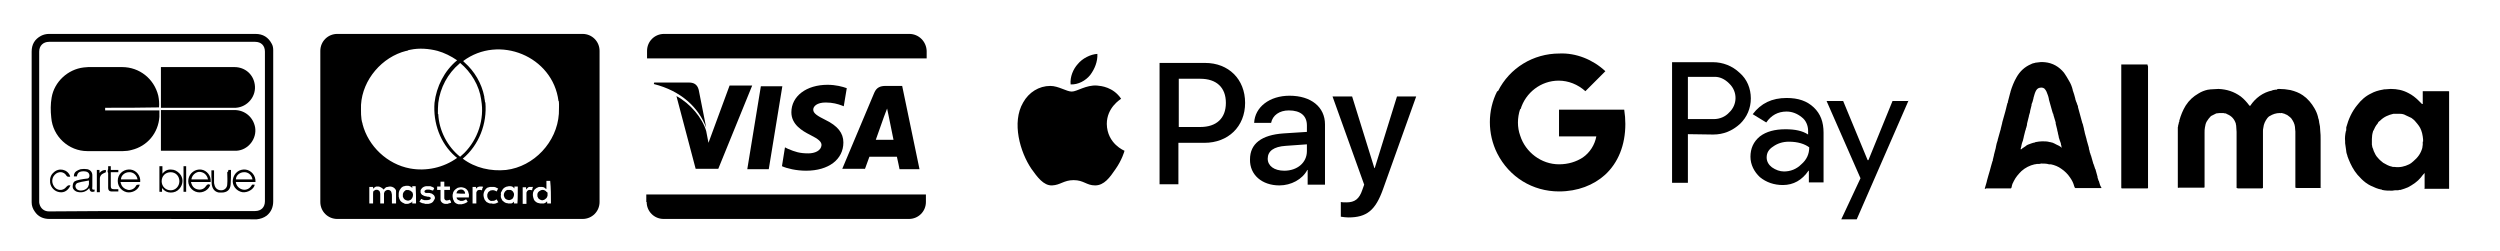
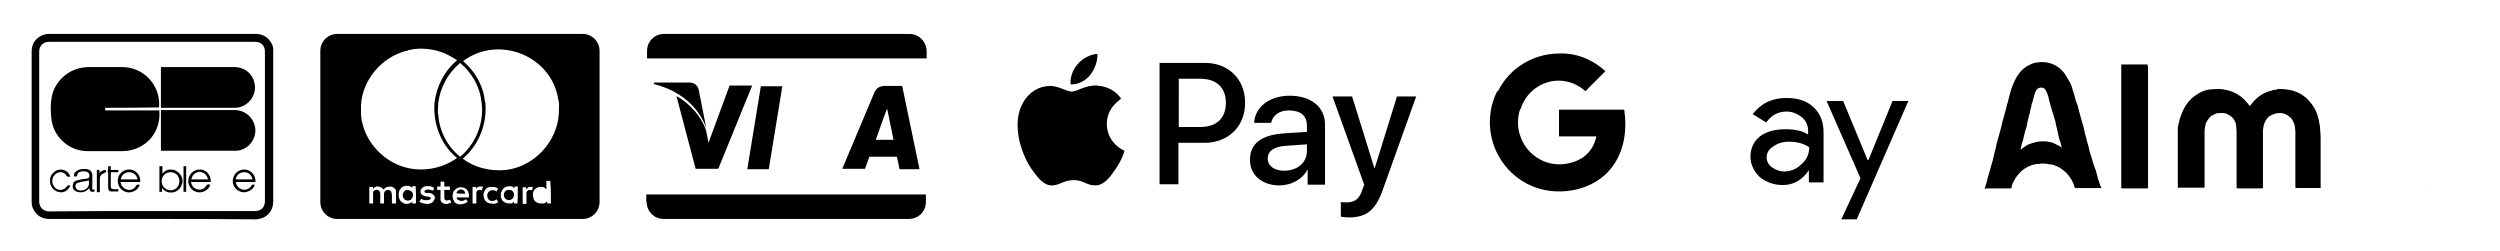
<svg xmlns="http://www.w3.org/2000/svg" version="1.1" id="Calque_1" x="0px" y="0px" viewBox="0 0 663.4 66.5" style="enable-background:new 0 0 663.4 66.5;" xml:space="preserve">
  <style type="text/css">
	.st0{enable-background:new    ;}
</style>
  <g>
    <path d="M40.4,58.1c-9.1,0-18.2,0-27.3,0c-1.6,0-3-0.6-3.9-2c-0.5-0.7-0.8-1.5-0.8-2.4c0-0.1,0-0.2,0-0.3c0-13.2,0-26.5,0-39.7   c0-1.9,0.8-3.3,2.5-4.2C11.5,9.2,12.2,9,13,9c0.6,0,1.2,0,1.8,0c17.7,0,35.3,0,53,0c2,0,3.4,0.9,4.3,2.6c0.3,0.5,0.4,1.1,0.4,1.7   c0,0.1,0,0.3,0,0.4c0,13.2,0,26.4,0,39.7c0,1.5-0.5,2.8-1.7,3.8c-0.8,0.6-1.7,0.9-2.7,1c-0.2,0-0.3,0-0.5,0   C58.5,58.1,49.5,58.1,40.4,58.1z M40.4,56c9.1,0,18.2,0,27.3,0c1.6,0,2.6-1,2.6-2.6c0-13.2,0-26.5,0-39.7c0-1.6-1-2.6-2.6-2.6   c-18.2,0-36.4,0-54.7,0c-1.5,0-2.6,1-2.6,2.6c0,13.3,0,26.5,0,39.8c0,0.2,0,0.5,0.1,0.7c0.3,1.1,1.2,1.9,2.5,1.9   C22.2,56,31.3,56,40.4,56z" />
    <path d="M27.9,28.6c0,0.2,0,0.4,0,0.7c4.8,0,9.6,0,14.4,0c0,0.6,0,1.2,0,1.7c-0.3,4.3-3.2,7.8-7.4,8.8c-0.7,0.2-1.5,0.3-2.3,0.3   c-3.1,0-6.3,0-9.4,0c-5,0-9.2-3.9-9.6-8.9c-0.2-1.8-0.2-3.6,0.1-5.3c0.7-4.2,4.3-7.5,8.5-8c0.4,0,0.8-0.1,1.2-0.1c3,0,6,0,9,0   c4.6,0,8.5,3.1,9.6,7.6c0.2,1,0.3,2,0.2,3.1C37.5,28.6,32.7,28.6,27.9,28.6z" />
    <path d="M42.7,40c0-3.6,0-7.2,0-10.8c0.1,0,0.2,0,0.3,0c6.4,0,12.8,0,19.2,0c2.8,0,5,1.9,5.5,4.6c0.5,3-1.8,6-4.9,6.2   c-0.3,0-0.6,0-0.9,0c-6.2,0-12.5,0-18.7,0C43,40,42.8,40,42.7,40z" />
    <path d="M42.7,28.6c0-3.6,0-7.2,0-10.8c0.1,0,0.2,0,0.3,0c6.4,0,12.8,0,19.2,0c2.8,0,5,1.9,5.4,4.6c0.5,3.1-1.9,6-5,6.2   c-0.3,0-0.5,0-0.8,0c-6.3,0-12.5,0-18.8,0C43,28.6,42.8,28.6,42.7,28.6z" />
    <path d="M43,49.9c0,0.4,0,0.7,0,1c-0.2,0-0.5,0-0.7,0c0-2.2,0-4.5,0-6.8c0.2,0,0.5,0,0.8,0c0,0.6,0,1.3,0,2   c0.6-0.8,1.4-1.2,2.4-1.1c0.8,0,1.5,0.4,2.1,1c1.1,1.1,1.1,2.9,0,4.1c-0.6,0.7-1.4,1-2.3,1C44.4,51.1,43.6,50.7,43,49.9z    M45.3,45.7c-1.4,0-2.4,1-2.4,2.4c0,1.3,1,2.4,2.4,2.4c1.3,0,2.3-1.1,2.3-2.4C47.6,46.7,46.6,45.7,45.3,45.7z" />
    <path d="M37.1,49c-0.4,1.4-2,2.3-3.5,2c-1.6-0.4-2.6-1.9-2.3-3.6c0.3-1.6,1.8-2.6,3.4-2.4c1.5,0.2,2.7,1.7,2.5,3.3   c-1.7,0-3.5,0-5.2,0c0,0.2,0,0.3,0.1,0.4c0.2,0.9,1,1.5,1.9,1.7c0.8,0.1,1.7-0.3,2.1-1.1c0.1-0.2,0.3-0.3,0.5-0.3   C36.8,49,36.9,49,37.1,49z M32.1,47.6c1.5,0,2.9,0,4.4,0c-0.2-1.2-1.2-2-2.3-1.9C33.1,45.7,32.1,46.6,32.1,47.6z" />
    <path d="M55.8,49c-0.3,1.3-1.9,2.3-3.4,2c-1.6-0.3-2.7-1.9-2.4-3.5c0.3-1.6,1.8-2.7,3.4-2.5c1.5,0.2,2.7,1.7,2.5,3.3   c-1.7,0-3.5,0-5.2,0c0,0.2,0,0.3,0.1,0.4c0.3,1,1,1.5,1.9,1.6c0.9,0.1,1.6-0.3,2.1-1.1c0.2-0.2,0.3-0.3,0.6-0.3   C55.5,49,55.6,49,55.8,49z M55.2,47.6c-0.3-1.3-1.2-2-2.4-2c-1,0.1-1.9,1-2,2C52.2,47.6,53.7,47.6,55.2,47.6z" />
    <path d="M67.6,49c-0.2,1.2-1.9,2.2-3.3,2c-1.6-0.3-2.8-1.8-2.5-3.4c0.3-1.7,1.7-2.8,3.4-2.6c1.4,0.2,2.7,1.5,2.6,3.3   c-1.7,0-3.5,0-5.2,0c0,0.1,0,0.2,0,0.2c0.2,0.9,0.9,1.6,1.8,1.8c0.9,0.2,1.8-0.2,2.3-1c0.2-0.3,0.3-0.4,0.6-0.3   C67.3,49,67.4,49,67.6,49z M62.6,47.6c1.5,0,2.9,0,4.4,0c-0.2-1.2-1.2-2-2.3-1.9C63.6,45.7,62.6,46.6,62.6,47.6z" />
    <path d="M25.1,50.3c0,0.2,0,0.4,0,0.5c-0.9,0.3-1.3,0-1.4-0.9c0,0.1-0.1,0.1-0.1,0.1c-0.8,1-2.2,1.3-3.4,0.8   c-0.6-0.3-1-0.8-0.9-1.5c0-0.7,0.3-1.2,1-1.4c0.6-0.2,1.3-0.3,1.9-0.4c0.3,0,0.5-0.1,0.8-0.1c0.3,0,0.6-0.1,0.7-0.5   c0.1-0.4,0-0.8-0.3-1.1c-0.1-0.1-0.2-0.1-0.3-0.2c-0.6-0.2-1.3-0.2-1.9,0c-0.5,0.2-0.7,0.6-0.8,1.2c-0.3,0-0.5,0-0.8,0   c0-0.6,0.2-1.1,0.7-1.4c0.3-0.2,0.7-0.4,1.1-0.5c0.6-0.1,1.2-0.1,1.8,0c0.8,0.2,1.3,0.8,1.3,1.6c0,1,0,1.9,0,2.9   C24.4,50.3,24.5,50.4,25.1,50.3z M23.6,47.9c-0.4,0.1-0.8,0.1-1.1,0.2c-0.6,0.1-1.2,0.2-1.8,0.4c-0.4,0.1-0.6,0.4-0.7,0.8   c0,0.4,0.2,0.8,0.5,1c0.9,0.6,2.5,0.1,2.9-0.8c0.1-0.2,0.1-0.4,0.2-0.6C23.6,48.5,23.6,48.2,23.6,47.9z" />
-     <path d="M60.6,45.1c0.3,0,0.5,0,0.7,0c0,0,0,0,0,0.1c0,1.3,0,2.5-0.1,3.8c-0.1,1.4-1,2.1-2.4,2.1c-0.2,0-0.5,0-0.7,0   c-1.1-0.2-1.7-0.9-1.9-2.1c-0.1-0.7,0-1.4-0.1-2.1c0-0.6,0-1.1,0-1.7c0.3,0,0.5,0,0.7,0c0,0.1,0,0.2,0,0.3c0,0.9,0,1.9,0,2.8   c0,0.2,0,0.5,0.1,0.7c0.2,1,0.9,1.5,1.8,1.5c0.9,0,1.6-0.7,1.6-1.6c0.1-1.1,0-2.1,0-3.2C60.6,45.5,60.6,45.3,60.6,45.1z" />
    <path d="M18.7,49.2c-0.6,1.3-1.6,2-2.9,1.8c-1.3-0.2-2.3-1.2-2.5-2.5c-0.1-1.1,0.1-2,0.9-2.7c1.4-1.4,3.7-0.9,4.4,0.9   c0,0,0,0.1,0,0.2c-0.2,0-0.3,0-0.5,0c-0.2,0-0.3-0.1-0.4-0.2c-0.4-0.7-1.1-1.1-1.9-1c-0.7,0.1-1.2,0.5-1.6,1.1   c-0.5,0.9-0.4,1.8,0.1,2.6c0.7,1.2,2.4,1.4,3.3,0.2C18,49.2,18.1,49.1,18.7,49.2z" />
    <path d="M28.7,44.1c0.2,0,0.5,0,0.7,0c0,0.3,0,0.6,0,1c0.7,0,1.3,0,2,0c0,0.2,0,0.4,0,0.6c-0.6,0-1.3,0-2,0c0,0.1,0,0.2,0,0.2   c0,1.2,0,2.3,0,3.5c0,0.6,0.2,0.8,0.8,0.8c0.4,0,0.8,0,1.2,0c0,0.2,0,0.4,0,0.6c-0.6,0-1.3,0-1.9,0c-0.5,0-0.8-0.4-0.8-0.9   c0-0.3,0-0.6,0-0.9c0-1,0-2,0-3c0-0.1,0-0.2-0.1-0.3c-0.1-0.1,0-0.4,0-0.6c0-0.1,0.1-0.1,0.1-0.2C28.7,44.7,28.7,44.4,28.7,44.1   C28.7,44.2,28.7,44.2,28.7,44.1z" />
    <path d="M25.7,45.1c0.3,0,0.5,0,0.7,0c0,0.2,0,0.5,0,0.8c0.5-0.6,1-0.8,1.7-0.8c0,0.2,0,0.4,0,0.6c-0.4,0.2-0.7,0.3-1,0.5   c-0.4,0.3-0.6,0.7-0.6,1.2c0,1.1,0,2.1,0,3.2c0,0.1,0,0.2,0,0.4c-0.3,0-0.5,0-0.8,0C25.7,49,25.7,47.1,25.7,45.1z" />
    <path d="M48.7,44.1c0.2,0,0.4,0,0.7,0c0,2.2,0,4.5,0,6.8c-0.2,0-0.4,0-0.7,0C48.7,48.7,48.7,46.4,48.7,44.1z" />
  </g>
  <g>
-     <path class="st0" d="M145,50.9c-0.1-0.2-0.3-0.3-0.5-0.4c-0.2-0.1-0.3-0.1-0.5-0.1c-0.2,0-0.3,0-0.5,0.1c-0.2,0.1-0.3,0.2-0.5,0.3   c-0.1,0.1-0.1,0.2-0.2,0.2c-0.1,0.2-0.2,0.4-0.2,0.5c0,0.2,0,0.4,0,0.6c0.1,0.3,0.3,0.7,0.6,0.8c0.1,0.1,0.2,0.1,0.4,0.2   c0.2,0,0.3,0.1,0.5,0c0.2,0,0.3-0.1,0.5-0.2c0.3-0.2,0.5-0.4,0.6-0.7c0-0.1,0.1-0.2,0.1-0.3c0-0.1,0-0.1,0-0.2c0-0.1,0-0.2,0-0.2   c0-0.1,0-0.1,0-0.2c0-0.1,0-0.2-0.1-0.3C145.2,51,145.1,51,145,50.9z" />
    <path class="st0" d="M123.4,51.4c0-0.1,0-0.1,0-0.2c0-0.3-0.2-0.5-0.4-0.7c-0.1-0.1-0.3-0.2-0.5-0.2c-0.1,0-0.2,0-0.3,0   c-0.2,0-0.4,0.1-0.6,0.2c-0.3,0.2-0.4,0.5-0.5,0.8c0,0,0,0,0,0C121.9,51.4,122.6,51.4,123.4,51.4z" />
    <path class="st0" d="M108.9,50.6c-0.2-0.1-0.4-0.1-0.6-0.2c-0.2,0-0.3,0.1-0.5,0c0,0,0,0,0,0c-0.1,0.1-0.3,0.1-0.4,0.3   c-0.2,0.1-0.3,0.3-0.4,0.5c-0.1,0.2-0.1,0.3-0.1,0.5c0,0.1,0,0.3,0,0.4c0,0.1,0,0.2,0.1,0.3c0.1,0.3,0.4,0.6,0.7,0.7   c0.1,0,0.2,0.1,0.3,0.1c0.3,0.1,0.6,0,0.8-0.1c0.3-0.1,0.4-0.3,0.6-0.6c0.1-0.2,0.2-0.5,0.2-0.8c0-0.2-0.1-0.5-0.2-0.7   C109.2,50.9,109.1,50.7,108.9,50.6z" />
    <path class="st0" d="M136,50.7c-0.2-0.2-0.4-0.3-0.7-0.3c-0.1,0-0.2,0-0.3,0c-0.1,0-0.2,0-0.3,0c0,0-0.1,0-0.1,0   c-0.1,0-0.1,0.1-0.2,0.1c-0.2,0.1-0.4,0.3-0.5,0.5c-0.1,0.2-0.2,0.4-0.2,0.6c0,0.1,0,0.2,0,0.2c0,0.1,0,0.3,0.1,0.4   c0.1,0.4,0.4,0.7,0.8,0.8c0.1,0,0.3,0.1,0.4,0.1c0.2,0,0.3,0,0.5-0.1c0.3-0.1,0.6-0.3,0.7-0.6c0.1-0.2,0.2-0.5,0.2-0.7   c0-0.2,0-0.4-0.1-0.5C136.3,51.1,136.2,50.9,136,50.7z" />
    <path class="st0" d="M154.6,9H89.5C87,9,85,11,85,13.5v40.1c0,2.5,2,4.5,4.5,4.5h65.1c2.5,0,4.5-2,4.5-4.5V13.5   C159.1,11,157.1,9,154.6,9z M122.1,16.7c2.9,2.4,5.1,6,5.6,9.8l0,0.1c0.9,5-0.9,10.4-4.5,14c-0.4,0.3-0.7,0.7-1.1,1   c-3.4-2.7-5.6-7-5.8-11.3l-0.1-0.1c0-1,0-1.9,0.1-2.9c0.5-4,2.5-7.8,5.6-10.4C122,16.8,122,16.8,122.1,16.7z M95.8,27.8L95.8,27.8   c0.4-6.7,5.6-12.7,12-14.3l0.2,0c0.1-0.1,0.3-0.1,0.4-0.2c0.2,0,0.3-0.1,0.5-0.1c2.3-0.5,4.9-0.3,7.2,0.3c1.8,0.5,3.6,1.4,5.2,2.5   c-3.4,2.8-5.5,7-6,11.3c-0.4,5.3,1.5,10.7,5.5,14.2c0.2,0.1,0.3,0.3,0.5,0.4c-3.6,2.6-8.2,3.6-12.5,2.8c-6-1.1-11.1-5.9-12.6-11.8   l0-0.1C95.7,31.4,95.8,29.5,95.8,27.8z M104,54c0-0.1,0-0.3,0-0.4c0-0.5,0-1.1,0-1.6c0-0.3,0-0.5-0.1-0.8c0-0.2-0.1-0.3-0.2-0.5   c-0.2-0.2-0.4-0.3-0.7-0.3c-0.2,0-0.3,0-0.5,0.1c-0.2,0.1-0.3,0.2-0.4,0.3c-0.1,0.1-0.1,0.3-0.2,0.5c0,0.2,0,0.4,0,0.6   c0,0.7,0,1.4,0,2.1c-0.3,0-0.6,0-1,0c0-0.1,0-0.1,0-0.2c0-0.8,0-1.6,0-2.4c0-0.2-0.1-0.5-0.2-0.7c-0.1-0.1-0.3-0.2-0.4-0.3   c-0.3,0-0.4-0.1-0.7,0c-0.2,0.1-0.3,0.2-0.5,0.3C99,51,99,51.2,99,51.5c0,0.8,0,1.6,0,2.3c0,0.1,0,0.1,0,0.2c-0.3,0-0.6,0-1,0   c0-1.5,0-2.9,0-4.4c0.3,0,0.6,0,1,0c0,0.2,0,0.3,0,0.5c0.1-0.1,0.2-0.2,0.3-0.3c0.1-0.1,0.2-0.1,0.3-0.2c0.1-0.1,0.3-0.1,0.4-0.1   c0.1,0,0.3,0,0.4,0c0.1,0,0.3,0,0.4,0.1c0.1,0,0.2,0.1,0.4,0.2c0.1,0.1,0.2,0.1,0.3,0.2c0.1,0.1,0.2,0.2,0.3,0.3   c0.1-0.1,0.1-0.1,0.2-0.2c0.1-0.2,0.3-0.2,0.4-0.4c0.1,0,0.3-0.1,0.4-0.1c0,0,0,0,0.1,0c0.2-0.1,0.5-0.1,0.7-0.1   c0.3,0,0.6,0.1,0.9,0.3c0.2,0.1,0.3,0.3,0.4,0.4c0.1,0.1,0.2,0.3,0.2,0.4c0,0,0,0,0,0.1c0,0.2,0,0.3,0,0.5c0,0.9,0,1.9,0,2.8   C104.7,54,104.3,54,104,54z M110.4,54c-0.3,0-0.6,0-1,0c0-0.2,0-0.4,0-0.6c-0.1,0.1-0.1,0.1-0.1,0.2c-0.1,0.1-0.2,0.2-0.3,0.2   c-0.3,0.1-0.5,0.3-0.9,0.3c-0.1,0-0.2,0-0.3,0c-0.2,0-0.4,0-0.5-0.1c-0.2-0.1-0.4-0.2-0.6-0.3c-0.3-0.2-0.5-0.4-0.6-0.7   c-0.1-0.1-0.2-0.3-0.2-0.5c0-0.1-0.1-0.2-0.1-0.3c0-0.1,0-0.2,0-0.3c0-0.1,0-0.2,0-0.3c0-0.3,0-0.5,0.1-0.8   c0.1-0.3,0.2-0.5,0.4-0.7c0-0.1,0.1-0.1,0.1-0.2c0.2-0.2,0.6-0.5,0.9-0.5c0.1,0,0.3-0.1,0.4-0.1c0.2,0,0.3,0,0.5,0   c0.1,0,0.3,0,0.5,0.1c0.1,0.1,0.3,0.1,0.4,0.2c0,0,0.1,0.1,0.1,0.1c0.1,0.1,0.1,0.1,0.2,0.2c0,0,0,0,0,0c0-0.2,0-0.3,0-0.5   c0,0,0,0,0,0c0,0,0,0,0,0c0.3,0,0.6,0,0.9,0C110.4,51.1,110.4,52.5,110.4,54z M115,53.4c-0.2,0.3-0.5,0.5-0.9,0.6   c-0.1,0-0.3,0.1-0.4,0.1c-0.2,0-0.3,0-0.5,0c-0.1,0-0.2,0-0.3,0c-0.1,0-0.2,0-0.3-0.1c-0.2,0-0.4-0.1-0.6-0.1   c-0.2-0.1-0.4-0.2-0.6-0.3c0,0-0.1-0.1-0.1-0.1c0.1-0.2,0.3-0.4,0.4-0.6c0.1-0.1,0.1-0.1,0.2-0.1c0.2,0.2,0.4,0.2,0.7,0.3   c0,0,0.1,0,0.1,0c0.1,0,0.3,0,0.4,0c0.1,0,0.1,0,0.2,0c0.2,0,0.4,0,0.6-0.1c0.1,0,0.3-0.1,0.3-0.2c0,0,0,0,0.1-0.1   c0-0.1,0-0.2,0-0.2c-0.1-0.2-0.3-0.2-0.5-0.3c-0.1,0-0.2,0-0.2,0c-0.1,0-0.3,0-0.5-0.1c-0.3,0-0.5-0.1-0.7-0.2   c-0.2-0.1-0.3-0.2-0.4-0.2c-0.1-0.1-0.1-0.2-0.2-0.2c-0.1-0.1-0.1-0.3-0.2-0.4c0-0.2,0-0.2,0-0.5c0-0.1,0-0.2,0.1-0.3   c0.1-0.2,0.3-0.4,0.4-0.5c0.2-0.1,0.4-0.3,0.6-0.3c0.1-0.1,0.2,0,0.3-0.1c0.1,0,0.2,0,0.4,0c0.1,0,0.3,0,0.4,0c0.1,0,0.2,0,0.3,0   c0.1,0,0.2,0,0.3,0.1c0.2,0,0.3,0.1,0.5,0.2c0.1,0,0.1,0.1,0.2,0.1c0.1,0.1,0.1,0.1,0.1,0.2c-0.1,0.2-0.2,0.4-0.3,0.6   c-0.1-0.1-0.2-0.1-0.3-0.1c-0.2-0.1-0.4-0.1-0.7-0.2c-0.2,0-0.4,0-0.6,0c-0.2,0-0.4,0.1-0.6,0.3c-0.1,0.1-0.1,0.4,0.1,0.5   c0.1,0.1,0.3,0.1,0.4,0.1c0.1,0,0.2,0,0.3,0c0.1,0,0.2,0,0.3,0c0,0,0,0,0,0c0.2,0,0.3,0,0.5,0.1c0.2,0,0.4,0.1,0.6,0.3   c0.3,0.2,0.4,0.4,0.5,0.7c0,0,0,0.1,0,0.1c0,0.1,0,0.2,0,0.3C115.2,53,115.1,53.2,115,53.4z M119,54c-0.1,0-0.1,0.1-0.2,0.1   c-0.1,0-0.2,0-0.3,0c-0.1,0-0.2,0-0.4,0c-0.2,0-0.4-0.1-0.6-0.2c-0.3-0.2-0.5-0.4-0.6-0.8c0-0.1,0-0.3,0-0.4c0-0.8,0-1.5,0-2.3   c-0.3,0-0.6,0-0.9,0c0-0.3,0-0.6,0-0.9c0.3,0,0.6,0,0.9,0c0-0.4,0-0.7,0-1.1c0,0,0-0.1,0-0.1c0-0.1,0-0.1,0.1-0.1   c0.3,0,0.6,0,0.9,0c0,0.4,0,0.9,0,1.3c0.5,0,1,0,1.5,0c0,0.3,0,0.6,0,0.9c-0.5,0-1,0-1.5,0c0,0.1,0,0.1,0,0.2c0,0.7,0,1.3,0,2   c0,0.3,0.3,0.6,0.6,0.6c0.3,0,0.5-0.1,0.9-0.2c0.1,0.1,0.1,0.3,0.2,0.4c0.1,0.1,0.1,0.3,0.1,0.4C119.3,53.9,119.1,54,119,54z    M121.3,52.8c0.1,0.2,0.4,0.3,0.6,0.4c0.1,0,0.2,0,0.2,0.1c0.2,0,0.4,0,0.6,0c0.2,0,0.4-0.1,0.6-0.2c0.1,0,0.2-0.1,0.3-0.2   c0,0,0.1,0,0.1,0c0.1,0.2,0.3,0.4,0.4,0.6c-0.1,0.2-0.3,0.2-0.4,0.3c-0.1,0.1-0.3,0.1-0.4,0.2c-0.1,0-0.2,0-0.3,0.1   c-0.1,0-0.3,0-0.4,0.1c-0.1,0-0.2,0-0.4,0c-0.1,0-0.2,0-0.3,0c-0.1,0-0.2,0-0.3,0c-0.3-0.1-0.6-0.2-0.8-0.4   c-0.1-0.1-0.3-0.2-0.3-0.4c-0.1-0.2-0.3-0.5-0.3-0.7c-0.1-0.3-0.1-0.6-0.1-1c0.1-0.2,0.1-0.4,0.1-0.5c0.1-0.2,0.2-0.5,0.4-0.7   c0.2-0.2,0.4-0.4,0.6-0.5c0.1-0.1,0.3-0.2,0.4-0.2c0.2,0,0.3-0.1,0.5-0.1c0.2,0,0.3,0,0.5,0c0.3,0.1,0.6,0.1,0.9,0.3   c0.3,0.2,0.4,0.3,0.6,0.6c0.1,0.2,0.2,0.3,0.2,0.5c0,0.1,0,0.2,0.1,0.3c0.1,0.3,0,0.6,0,1c-1.1,0-2.2,0-3.2,0c0,0,0,0,0,0   C121.1,52.5,121.2,52.6,121.3,52.8z M127.9,50.5c-0.1,0-0.3-0.1-0.4-0.1c-0.1,0-0.3,0-0.4,0c-0.2,0-0.4,0.1-0.5,0.3   c-0.1,0.1-0.2,0.3-0.2,0.4c0,0,0,0,0,0c0,0.2,0,0.3,0,0.5c0,0.8,0,1.6,0,2.4c-0.3,0-0.6,0-1,0c0-1.5,0-2.9,0-4.4c0,0,0,0,0,0   c0,0,0,0,0,0c0.3,0,0.6,0,0.9,0c0,0.2,0,0.3,0,0.5c0,0,0,0,0,0c0.2-0.2,0.3-0.4,0.6-0.5c0.2-0.1,0.3-0.1,0.5-0.1c0.2,0,0.3,0,0.5,0   c0.1,0,0.1,0,0.3,0.1C128,49.9,127.9,50.2,127.9,50.5z M132.3,53.6c-0.2,0.2-0.5,0.2-0.7,0.4c-0.1,0-0.1,0-0.2,0   c-0.2,0.1-0.7,0.1-0.9,0c-0.1,0-0.2,0-0.3,0c-0.1,0-0.2,0-0.2,0c-0.1,0-0.2-0.1-0.3-0.1c-0.2-0.1-0.4-0.2-0.6-0.3   c-0.2-0.2-0.3-0.4-0.5-0.6c0-0.2-0.2-0.4-0.2-0.6c-0.1-0.3-0.1-0.5-0.1-0.8c0-0.3,0.1-0.5,0.2-0.8c0.1-0.2,0.2-0.4,0.3-0.5   c0.1-0.2,0.3-0.3,0.4-0.4c0.1-0.1,0.3-0.2,0.5-0.2c0.2-0.1,0.4-0.1,0.5-0.1c0.2,0,0.4,0,0.6,0c0.2,0,0.5,0,0.7,0.1   c0.2,0.1,0.4,0.2,0.6,0.3c0,0,0,0,0.1,0c0,0.1-0.3,0.5-0.4,0.8c-0.1,0-0.2-0.1-0.2-0.1c-0.2-0.1-0.4-0.2-0.6-0.2   c-0.2-0.1-0.3,0-0.5,0c-0.3,0-0.5,0.1-0.7,0.3c-0.2,0.1-0.3,0.3-0.4,0.5c0,0.1,0,0.2-0.1,0.3c0,0.2,0,0.3,0,0.5   c0,0.2,0.1,0.4,0.2,0.6c0.1,0.2,0.3,0.4,0.5,0.5c0.2,0.1,0.3,0.2,0.5,0.1c0.1,0,0.2,0,0.3,0c0.2,0,0.3,0,0.5-0.1   c0.2-0.1,0.3-0.2,0.5-0.3c0,0.1,0.1,0.1,0.1,0.2c0.1,0.2,0.2,0.3,0.3,0.5C132.3,53.6,132.3,53.6,132.3,53.6z M137.3,54   c-0.3,0-0.6,0-0.9,0c0-0.2,0-0.3,0-0.5c-0.1,0.1-0.2,0.2-0.2,0.2c-0.2,0.2-0.4,0.3-0.7,0.3c-0.2,0-0.3,0-0.5,0   c-0.1,0-0.3,0-0.4-0.1c-0.1,0-0.1,0-0.2,0c-0.4-0.1-0.8-0.4-1.1-0.7c-0.2-0.3-0.3-0.6-0.4-0.9c0-0.1,0-0.2,0-0.3c0,0,0-0.1,0-0.1   c0-0.1,0-0.1,0-0.2c0.1-0.1,0-0.2,0-0.4c0-0.2,0.1-0.4,0.2-0.5c0.1-0.3,0.3-0.6,0.6-0.9c0.2-0.1,0.6-0.4,0.9-0.4   c0.3-0.1,0.5-0.1,0.8-0.1c0.3,0,0.6,0.1,0.8,0.3c0.1,0.1,0.2,0.2,0.3,0.3c0-0.2,0-0.3,0-0.5c0.3,0,0.6,0,0.9,0   C137.4,49.8,137.4,53.4,137.3,54z M141.4,49.7c-0.1,0.3-0.2,0.5-0.2,0.8c-0.2-0.1-0.7-0.1-0.8-0.1c-0.1,0-0.3,0.1-0.4,0.2   c-0.1,0.1-0.2,0.2-0.2,0.3c0,0.1-0.1,0.1-0.1,0.2c0,0.2,0,0.3,0,0.5c0,0.8,0,1.5,0,2.3c0,0.1,0,0.1,0,0.2c-0.3,0-0.6,0-1,0   c0-1.5,0-2.9,0-4.4c0.3,0,0.6,0,0.9,0c0,0.1,0,0.2,0,0.3c0,0.1,0,0.2,0,0.3c0.2-0.3,0.4-0.4,0.6-0.6c0.1-0.1,0.2-0.1,0.4-0.1   c0.2,0,0.5,0,0.7,0C141.4,49.5,141.4,49.6,141.4,49.7z M146.2,54c-0.3,0-0.6,0-1,0c0-0.2,0-0.3,0-0.5c0,0-0.1,0-0.1,0   c0,0-0.1,0-0.1,0.1c-0.2,0.2-0.4,0.3-0.7,0.4c0,0,0,0-0.1,0c-0.1,0-0.2,0-0.4,0c-0.1,0-0.3,0-0.4,0c-0.3-0.1-0.7-0.1-1-0.3   c-0.1-0.1-0.3-0.2-0.4-0.3c-0.3-0.3-0.4-0.6-0.5-1c-0.1-0.3-0.1-0.6-0.1-0.9c0-0.3,0.1-0.6,0.2-0.8c0.1-0.2,0.3-0.5,0.5-0.6   c0.2-0.2,0.4-0.3,0.7-0.4c0.1-0.1,0.3-0.1,0.5-0.1c0.2,0,0.4,0,0.5,0c0.3,0,0.6,0.1,0.8,0.3c0.1,0.1,0.2,0.2,0.3,0.2   c0,0,0.1,0,0.1,0.1c0-0.8,0-1.5,0-2.2c0.3,0,0.6,0,1,0C146.2,49.9,146.2,52,146.2,54z M148.3,30.2c-0.5,7.5-6.6,14-14,14.9   c-4,0.4-8.2-0.5-11.5-3c4.3-3.6,6.5-9.3,6-14.9l-0.1-0.1c0-0.5-0.2-1-0.2-1.5l0,0c-0.7-3.5-2.6-6.7-5.2-9c-0.1-0.1-0.3-0.3-0.4-0.4   c9.5-7.1,23.8-1.3,25.3,10.6l0.1,0.1C148.4,27.9,148.3,29,148.3,30.2z" />
  </g>
  <g>
    <path d="M241.3,9h-65.1c-2.5,0-4.5,2-4.5,4.5v2h74.2v-2C245.8,11,243.8,9,241.3,9z" />
    <path d="M171.6,53.6c0,2.5,2,4.5,4.5,4.5h65.1c2.5,0,4.5-2,4.5-4.5v-2h-74.2V53.6z" />
    <polygon points="198.3,44.9 204,44.9 207.6,22.9 201.9,22.9  " />
-     <path d="M214.5,40.7c-2.3,0-3.5-0.4-5.4-1.2l-0.8-0.4l-0.8,5c1.3,0.6,3.8,1.2,6.4,1.2c6,0,9.9-3,9.9-7.5c0-2.5-1.5-4.4-4.8-6   c-2-1-3.2-1.7-3.2-2.7c0-0.9,1-1.9,3.3-1.9c1.9,0,3.2,0.4,4.3,0.8l0.5,0.2l0.8-4.8c-1.1-0.4-2.9-0.9-5.1-0.9c-5.6,0-9.6,3-9.6,7.3   c0,3.2,2.8,4.9,5,6c2.2,1.1,3,1.8,3,2.7C217.9,40,216.2,40.7,214.5,40.7z" />
    <path d="M229.5,44.9c0,0,1-2.7,1.2-3.3c0.7,0,6.5,0,7.3,0c0.2,0.8,0.7,3.3,0.7,3.3h5.3l-4.6-22.1H235c-1.4,0-2.4,0.4-3,1.8   l-8.5,20.2H229.5z M234.6,30.9c0,0,0.5-1.3,0.8-2.1l0.4,1.9c0,0,1.1,5.3,1.3,6.4c-0.9,0-3.6,0-4.7,0   C232.8,35.9,234.6,30.9,234.6,30.9z" />
    <path d="M188,37.9l-0.6-3.1c-1-3.5-4.3-7.4-7.9-9.3l5.1,19.3h6l9-22.1h-6L188,37.9z" />
    <path d="M182.8,21.9h-9.2l-0.1,0.4c7.2,1.8,11.9,6.2,13.9,11.6l-2-10.1C185,22.3,184,21.9,182.8,21.9z" />
  </g>
  <path id="XMLID_34_" d="M289.3,19.9c-1.2,1.5-3.2,2.6-5.2,2.5c-0.2-2,0.7-4.1,1.9-5.4c1.2-1.5,3.4-2.6,5.2-2.7  C291.3,16.3,290.5,18.3,289.3,19.9 M291.1,22.7c-2.9-0.2-5.3,1.6-6.7,1.6c-1.4,0-3.5-1.5-5.7-1.5c-3,0-5.7,1.7-7.2,4.4  c-3.1,5.3-0.8,13.2,2.2,17.6c1.5,2.1,3.2,4.5,5.5,4.4c2.2-0.1,3.1-1.4,5.7-1.4c2.7,0,3.4,1.4,5.7,1.4c2.4,0,3.9-2.1,5.4-4.3  c1.7-2.4,2.4-4.8,2.4-4.9c0,0-4.6-1.8-4.7-7.1c0-4.4,3.6-6.5,3.8-6.7C295.4,23.1,292.2,22.8,291.1,22.7 M307.7,16.7v32.2h5v-11h6.9  c6.3,0,10.8-4.3,10.8-10.6s-4.4-10.6-10.6-10.6L307.7,16.7L307.7,16.7z M312.7,20.9h5.8c4.3,0,6.8,2.3,6.8,6.4s-2.5,6.4-6.8,6.4  h-5.7V20.9z M339.5,49.2c3.1,0,6.1-1.6,7.4-4.1h0.1v3.9h4.6v-16c0-4.6-3.7-7.6-9.4-7.6c-5.3,0-9.2,3-9.4,7.2h4.5  c0.4-2,2.2-3.3,4.7-3.3c3.1,0,4.8,1.4,4.8,4V35l-6.2,0.4c-5.8,0.4-8.9,2.7-8.9,6.9C331.6,46.4,334.9,49.2,339.5,49.2z M340.8,45.3  c-2.7,0-4.4-1.3-4.4-3.2c0-2,1.6-3.2,4.8-3.4l5.6-0.4v1.8C346.8,43.2,344.2,45.3,340.8,45.3z M357.8,57.7c4.9,0,7.2-1.9,9.2-7.5  l8.8-24.6h-5.1l-5.9,19h-0.1l-5.9-19h-5.2L362,49l-0.5,1.4c-0.8,2.4-2,3.3-4.2,3.3c-0.4,0-1.2,0-1.5-0.1v3.9  C356.2,57.6,357.4,57.7,357.8,57.7z" />
  <g>
-     <path d="M461.6,19.3c-1.9-1.8-4.4-2.8-7.1-2.8h-10.8v32h4.2V35.6l6.7,0.1c2.8,0,5.1-1,7.1-2.8c1.9-1.8,2.9-4.2,2.9-6.8   S463.6,21,461.6,19.3z M458.8,29.9c-1,1.1-2.5,1.7-4,1.7h-6.9V20.4h6.9c1.5-0.1,2.9,0.6,4,1.7l0.1,0.1   C461.1,24.3,461.1,27.8,458.8,29.9z" />
    <path d="M474.1,26c-3.9,0-6.8,1.4-9,4.3l3.6,2.2c1.3-1.9,3.1-2.9,5.4-2.9c1.5,0,2.9,0.6,4,1.5c1.1,0.8,1.7,2.2,1.7,3.6v1   c-1.5-1-3.5-1.4-6-1.4c-2.8,0-5.1,0.6-6.8,1.9c-1.7,1.4-2.5,3.2-2.5,5.4c0,2.1,1,4,2.5,5.4c1.7,1.4,3.8,2.1,6.1,2.1   c2.8,0,5.1-1.3,6.8-3.8h0.1v3.1h3.9V35.2c0-2.8-0.8-5-2.6-6.7C479.5,26.8,477.2,26,474.1,26z M478,43.6c-1.3,1.3-2.9,1.9-4.6,1.9   c-1.1,0-2.2-0.4-3.2-1.1c-0.8-0.6-1.4-1.5-1.4-2.6c0-1.3,0.6-2.2,1.7-2.9c1.1-0.8,2.5-1.3,4.2-1.3c2.4,0,4.2,0.6,5.4,1.5   C480.1,40.9,479.4,42.4,478,43.6z" />
    <polygon points="506.5,26.7 506.4,26.8 506.5,26.8  " />
    <polygon points="495.8,42.5 495.6,42.5 489.1,26.8 484.7,26.8 493.7,47.3 488.6,58.2 492.7,58.2 506.4,26.8 502.2,26.8  " />
    <path d="M413.7,29.1v7.1h9.9c-0.4,2.2-1.7,4.3-3.6,5.6c-1.7,1.1-3.8,1.8-6.3,1.8c-4.7,0-8.9-3.2-10.3-7.6c-0.8-2.2-0.8-4.7,0-7.1   l0.1,0.1c1.3-4.4,5.4-7.6,10.1-7.6c2.6,0,5.1,1,7.1,2.8l5.3-5.3c-3.3-3.1-7.8-4.9-12.2-4.7c-6.9,0-13.2,3.8-16.3,10h-0.2   c-2.6,5.1-2.6,11.3,0,16.5c3.2,6.3,9.4,10.1,16.4,10.1c5,0,9.2-1.7,12.2-4.4c3.5-3.2,5.4-7.9,5.4-13.5c0-1.3-0.1-2.5-0.3-3.8H413.7   z" />
  </g>
  <g>
    <path d="M557,48.2c0-0.1,0-0.1-0.1-0.2c-0.1-0.2-0.1-0.4-0.2-0.6c0-0.1-0.1-0.2-0.1-0.3c0,0,0,0,0-0.1c0,0,0-0.1,0-0.1   c-0.2-0.6-0.3-1.2-0.5-1.8c0-0.1,0-0.2-0.1-0.2c-0.1-0.3-0.2-0.6-0.3-0.9c0-0.1,0-0.1-0.1-0.2c0,0,0-0.1,0-0.1c0-0.1,0-0.1-0.1-0.2   c-0.2-0.7-0.4-1.4-0.6-2.1c0-0.1,0-0.1-0.1-0.2c0-0.1-0.1-0.3-0.1-0.4c0-0.1-0.1-0.2-0.1-0.2c0-0.1-0.1-0.3-0.1-0.4   c0,0,0-0.1,0-0.1c-0.1-0.3-0.2-0.6-0.2-0.8c0,0,0-0.1,0-0.1c-0.2-0.7-0.4-1.4-0.6-2.1c0,0,0-0.1,0-0.1c-0.2-0.6-0.3-1.2-0.5-1.8   c0,0,0-0.1,0-0.1c-0.1-0.3-0.1-0.5-0.2-0.8c0,0,0-0.1,0-0.1c-0.1-0.4-0.2-0.8-0.3-1.2c0-0.1,0-0.2-0.1-0.2   c-0.4-1.5-0.8-2.9-1.2-4.4c0,0,0-0.1,0-0.1c0,0,0,0,0-0.1c0-0.1,0-0.2-0.1-0.2c-0.1-0.2-0.1-0.4-0.2-0.6c0-0.1,0-0.2-0.1-0.2   c-0.1-0.3-0.2-0.6-0.3-0.9c0,0,0-0.1,0-0.1c-0.2-0.8-0.4-1.5-0.7-2.3c0,0,0-0.1,0-0.1c-0.2-0.8-0.5-1.6-1-2.4   c-0.4-0.7-0.8-1.4-1.3-2.1c-1.3-1.6-3-2.6-5.1-2.8c0,0-0.1,0-0.1,0c-0.7-0.1-1.4,0-2.1,0.1c0,0-0.1,0-0.1,0c-0.1,0-0.2,0-0.3,0.1   c0,0-0.1,0-0.1,0c-0.3,0.1-0.6,0.1-0.9,0.3c-1.7,0.7-3,1.9-3.9,3.5c-0.7,1.2-1.2,2.5-1.6,3.8c0,0,0,0.1,0,0.1   c0,0.1-0.1,0.2-0.1,0.3c-0.2,0.8-0.4,1.5-0.6,2.3c0,0,0,0.1,0,0.1c0,0.1,0,0.2-0.1,0.2c-0.1,0.5-0.3,1-0.4,1.6c0,0.1,0,0.2-0.1,0.2   c0,0.1,0,0.1,0,0.2c-0.3,1.1-0.6,2.1-0.9,3.2c0,0,0,0.1,0,0.1c-0.1,0.5-0.3,1.1-0.4,1.6c0,0,0,0.1,0,0.1c0,0.1-0.1,0.2-0.1,0.3   c-0.2,0.8-0.5,1.7-0.7,2.5c0,0,0,0.1,0,0.1c-0.2,0.6-0.4,1.2-0.5,1.9c0,0,0,0.1,0,0.1c-0.2,0.6-0.3,1.3-0.5,1.9c0,0,0,0.1,0,0.1   c-0.1,0.4-0.2,0.8-0.3,1.2c0,0,0,0.1,0,0.1c0,0.1,0,0.2-0.1,0.3c-0.2,0.8-0.5,1.6-0.7,2.5c-0.3,0.9-0.5,1.8-0.8,2.8   c0,0,0,0.1,0,0.1c-0.2,0.6-0.3,1.1-0.5,1.7c-0.1,0.2,0,0.2,0.2,0.2c0,0,0.1,0,0.1-0.1c0.1,0,0.3,0,0.4,0c2.1,0,4.1,0,6.2,0   c0,0,0-0.1,0.1-0.1c0-0.1,0-0.1,0.1-0.2c0,0,0-0.1,0-0.1c0.1-0.6,0.3-1.1,0.6-1.6c0.5-1,1.2-1.8,2-2.6c1-0.9,2.2-1.5,3.5-1.8   c0,0,0.1,0,0.1,0c0.2,0,0.4-0.1,0.5-0.1c0,0,0.1,0,0.1,0c0.1,0,0.1,0,0.2,0c0,0,0.1,0,0.1,0c0.2,0,0.5,0,0.7-0.1c0.1,0,0.1,0,0.2,0   c0.6,0,1.3,0,1.9,0.2c0,0,0.1,0,0.1,0c0.1,0,0.2,0,0.3,0c0,0,0.1,0,0.1,0c1,0.2,2,0.6,2.8,1.2c0.9,0.6,1.7,1.4,2.3,2.3   c0.5,0.7,0.9,1.5,1.1,2.3c0.1,0.2,0.1,0.4,0.3,0.5c0,0,0.1,0,0.1,0c0.2,0,0.4,0,0.6,0c1.8,0,3.6,0,5.4,0c0.2,0,0.4,0,0.7,0l0,0   c0,0,0,0,0.1,0c0,0,0,0,0-0.1c0,0,0-0.1,0-0.1C557.3,49.4,557.2,48.8,557,48.2z M547,39.1c-0.2-0.1-0.4-0.3-0.6-0.4   c-0.5-0.2-1-0.5-1.4-0.7c-0.1,0-0.1,0-0.2-0.1c-0.3-0.1-0.5-0.1-0.8-0.2c0,0-0.1,0-0.1,0c-0.6-0.2-1.3-0.2-2-0.2   c-0.6,0-1.1,0.1-1.7,0.2c-0.1,0-0.1,0-0.2,0.1c-0.7,0.1-1.3,0.4-1.9,0.6c-0.2,0.1-0.4,0.2-0.6,0.4c-0.3,0.2-0.6,0.4-0.9,0.6   c-0.1,0.1-0.1,0.1-0.2,0.2c-0.1,0-0.1,0-0.2,0l0,0c0,0,0-0.1,0-0.1c0.1-0.3,0.1-0.5,0.2-0.8c0,0,0-0.1,0-0.1   c0.1-0.4,0.2-0.9,0.4-1.3c0.1-0.3,0.1-0.6,0.2-0.8c0,0,0-0.1,0-0.1c0.1-0.5,0.3-1.1,0.4-1.6c0.1-0.2,0.1-0.4,0.2-0.6   c0,0,0-0.1,0-0.1c0-0.1,0-0.1,0.1-0.2c0,0,0-0.1,0-0.1c0.1-0.3,0.2-0.6,0.2-0.9c0,0,0-0.1,0-0.1c0.1-0.5,0.3-1.1,0.4-1.6   c0-0.1,0.1-0.3,0.1-0.4c0,0,0-0.1,0-0.1c0.1-0.3,0.2-0.7,0.3-1c0-0.1,0-0.1,0-0.2c0.1-0.5,0.3-1.1,0.4-1.6c0,0,0-0.1,0-0.1   c0,0,0,0,0-0.1c0-0.1,0-0.2,0.1-0.2c0,0,0-0.1,0-0.1c0-0.1,0-0.1,0.1-0.2c0.1-0.4,0.2-0.7,0.3-1.1c0,0,0-0.1,0-0.1   c0.2-0.6,0.3-1.2,0.6-1.8c0.2-0.4,0.5-0.8,1-0.9c0.5-0.1,0.9-0.1,1.3,0.2c0.5,0.5,0.7,1.1,0.9,1.7c0.1,0.2,0.1,0.4,0.2,0.6   c0,0,0,0.1,0,0.1c0,0.1,0.1,0.2,0.1,0.4c0,0,0,0.1,0,0.1c0.3,1.1,0.6,2.1,0.9,3.2c0,0.1,0.1,0.2,0.1,0.3c0,0.1,0,0.2,0.1,0.2   c0,0.1,0.1,0.2,0.1,0.3c0,0,0,0.1,0,0.1c0.2,0.7,0.4,1.3,0.6,2c0,0.1,0,0.1,0,0.2c0,0,0,0.1,0,0.1c0.1,0.5,0.3,1.1,0.4,1.6   c0,0,0,0.1,0,0.1c0.1,0.3,0.1,0.5,0.2,0.8c0,0,0,0.1,0,0.1c0.1,0.3,0.1,0.5,0.2,0.8c0,0,0,0.1,0,0.1c0,0.1,0,0.2,0.1,0.3   c0,0,0,0.1,0,0.1c0.1,0.2,0.1,0.4,0.2,0.6c0,0.1,0,0.1,0.1,0.2c0,0,0,0.1,0,0.1c0,0.1,0,0.1,0.1,0.2c0,0.1,0.1,0.3,0.1,0.4   c0,0,0,0.1,0,0.1c0,0.1,0,0.2,0.1,0.3c0,0,0,0.1,0,0.1c0,0,0,0.1,0,0.1c0,0.1,0,0.1,0.1,0.2c0,0.1,0.1,0.3,0.1,0.4c0,0,0,0.1,0,0.1   c0,0.1,0,0.2,0,0.2C547.4,39.4,547.2,39.2,547,39.1z" />
    <path d="M569.9,17.3c0-0.1,0-0.1-0.1-0.2c-0.1,0-0.2,0-0.2,0c0,0-0.1,0-0.1,0c-0.1,0-0.2,0-0.3,0c-2,0-3.9,0-5.9,0   c-0.1,0-0.3,0-0.4,0c0,0.2,0,0.4,0,0.6c0,10.5,0,21,0,31.5c0,0.2,0,0.3,0,0.5c0,0.1,0,0.2,0.1,0.3c0.1,0,0.3,0,0.4,0   c1.9,0,3.9,0,5.8,0c0.2,0,0.4,0,0.7,0c0,0,0-0.1,0.1-0.1c0-0.6,0-1.1,0-1.7c0-10.2,0-20.4,0-30.6C569.9,17.5,569.9,17.4,569.9,17.3   z" />
-     <path d="M649.7,24.2c-2.3,0-4.5,0-6.8,0c0,1.2,0,2.3,0,3.4c-0.1,0-0.1,0-0.2,0c-0.3-0.3-0.6-0.6-0.9-0.9c-0.8-0.8-1.7-1.5-2.7-2   c-1.5-0.8-3-1.1-4.7-1.1c-0.5,0-1,0.1-1.4,0.1c0,0-0.1,0-0.1,0c-0.2,0-0.4,0-0.6,0.1c0,0-0.1,0-0.1,0c-1.1,0.2-2.1,0.5-3,1   c-1.5,0.7-2.7,1.8-3.7,3.1c-1.4,1.7-2.3,3.7-2.9,5.9c0,0,0,0.1,0,0.1c0,0.1,0,0.2,0,0.3c0,0,0,0.1,0,0.1c0,0.2,0,0.4-0.1,0.5   c-0.2,0.9-0.3,1.8-0.2,2.7c0,0,0,0.1,0,0.1c0,0.1,0,0.2,0,0.3c0,0,0,0.1,0,0.1c0.1,0.7,0.2,1.4,0.3,2.1c0,0,0,0.1,0,0.1   c0,0.2,0.1,0.4,0.1,0.5c0,0.1,0.1,0.2,0.1,0.3c0,0.1,0.1,0.2,0.1,0.3c0,0,0,0.1,0,0.1c0.1,0.3,0.2,0.6,0.3,0.8   c0.6,1.5,1.3,2.9,2.4,4.2c0.7,0.8,1.4,1.5,2.2,2.1c0.8,0.6,1.7,1,2.7,1.4c0.5,0.2,0.9,0.3,1.4,0.4c0.1,0,0.2,0,0.2,0.1   c0.9,0.2,1.7,0.2,2.6,0.2c0,0,0.1,0,0.1,0c0.2,0,0.5-0.1,0.7-0.1c0,0,0.1,0,0.1,0c0.2,0,0.4,0,0.6,0c0,0,0.1,0,0.1,0   c0.1,0,0.2,0,0.3-0.1c0,0,0.1,0,0.1,0c0.1,0,0.1,0,0.2,0c0,0,0.1,0,0.1,0c0.7-0.2,1.3-0.4,2-0.7c1.3-0.7,2.5-1.5,3.4-2.6   c0.3-0.4,0.6-0.8,1-1.2c0,0.2,0,0.3,0,0.5c0,1.2,0,2.4,0,3.7c0.1,0,0.1,0,0.2,0c0.1,0,0.2,0,0.3,0c0,0,0.1,0,0.1,0   c0.2,0,0.4,0,0.6,0c1.7,0,3.3,0,5,0c0.1,0,0.2,0,0.3,0c0-0.3,0-0.6,0-0.9c0-7.9,0-15.7,0-23.6c0-0.3,0-0.7,0-1   C649.9,24.4,650,24.2,649.7,24.2z M642.9,37.7c0,0,0,0.1,0,0.1c0,0.2,0,0.4,0,0.5c0,0,0,0.1,0,0.1c0,0.2-0.1,0.5-0.1,0.7   c0,0,0,0.1,0,0.1c-0.4,1.5-1.2,2.6-2.4,3.6c-0.2,0.2-0.4,0.3-0.6,0.5c-0.2,0.1-0.3,0.2-0.5,0.3c-1.2,0.6-2.5,0.9-3.9,0.7   c-0.1,0-0.1,0-0.2,0c-0.2,0-0.4,0-0.5-0.1c0,0-0.1,0-0.1,0c-0.4-0.1-0.7-0.2-1.1-0.4c-0.4-0.2-0.7-0.4-1.1-0.6   c-0.5-0.4-1-0.8-1.4-1.3c-0.5-0.5-0.8-1.1-1.1-1.8c-0.1-0.3-0.2-0.7-0.4-1.1c0,0,0-0.1,0-0.1c0-0.2-0.1-0.4-0.1-0.5   c0,0,0-0.1,0-0.1c0-0.2,0-0.5,0-0.7c0,0,0-0.1,0-0.1v0c0-0.1,0-0.2,0-0.2c0,0,0-0.1,0-0.1c0-0.1,0-0.2,0-0.2c0,0,0-0.1,0-0.1   c0-0.7,0.1-1.4,0.3-2c0-0.1,0-0.2,0.1-0.2c0.3-0.7,0.6-1.3,1.1-1.9c0.1-0.1,0.2-0.2,0.2-0.4c0.2-0.1,0.3-0.3,0.5-0.4   c1-1,2.2-1.5,3.5-1.8c0,0,0.1,0,0.1,0c0,0,0.1,0,0.1,0c0.1,0,0.2,0,0.2,0v0c0,0,0.1,0,0.1,0c0.1,0,0.1,0,0.2,0c0,0,0.1,0,0.1,0   c0.1,0,0.1,0,0.2,0c0,0,0.1,0,0.1,0c0.2,0,0.4,0,0.5,0c0,0,0.1,0,0.1,0c0.6,0,1.1,0.1,1.6,0.4c0.5,0.2,1,0.5,1.5,0.7   c0.4,0.3,0.8,0.6,1.1,1c0.6,0.7,1.2,1.4,1.5,2.3c0.2,0.5,0.3,1,0.4,1.6c0.1,0.5,0.1,1,0.1,1.4C642.9,37.5,642.9,37.6,642.9,37.7z" />
    <path d="M615.8,49.9c0-0.3,0-0.5,0-0.8c0-4,0-8.1,0-12.1c0-0.8,0-1.5-0.1-2.3c0-0.8-0.1-1.5-0.3-2.3c0,0,0-0.1,0-0.1   c0-0.2-0.1-0.4-0.1-0.5c0,0,0-0.1,0-0.1c-0.1-0.2-0.2-0.5-0.2-0.7c-0.2-0.8-0.5-1.5-0.9-2.2c-0.8-1.4-1.8-2.6-3.1-3.5   c-1-0.7-2.1-1.1-3.3-1.4c-1-0.2-2-0.3-3-0.3c-0.2,0-0.4,0-0.6,0.1c0,0,0,0,0,0c0,0,0,0,0,0.1c0,0,0,0-0.1,0c0,0-0.1,0-0.1,0   c0,0-0.1,0-0.1,0c0,0-0.1,0-0.1,0c-0.2,0-0.4,0.1-0.6,0.1c-0.1,0-0.2,0-0.2,0.1c-2.5,0.5-4.5,2-5.9,4.1c0,0-0.1,0-0.1,0   c-0.1-0.1-0.1-0.1-0.2-0.2c-0.6-0.8-1.3-1.6-2.2-2.3c-1.8-1.3-3.7-1.9-5.9-2c-0.6,0-1.2,0.1-1.8,0.1c-0.1,0-0.1,0-0.2,0   c-0.2,0-0.5,0.1-0.7,0.1c0,0-0.1,0-0.1,0c-0.9,0.2-1.7,0.5-2.5,1c-1.4,0.8-2.5,1.8-3.4,3.2c-0.8,1.3-1.3,2.6-1.7,4c0,0,0,0.1,0,0.1   c0,0,0,0.1,0,0.1c0,0.1,0,0.1-0.1,0.2c0,0.2-0.1,0.4-0.1,0.5c0,0.1,0,0.2-0.1,0.2c0,0.2,0,0.5-0.1,0.7c0,0,0,0.1,0,0.1   c0,0.2,0,0.4,0,0.6c0,5.1,0,10.2,0,15.3l0,0c0,0,0,0,0,0c0,0,0,0,0.1,0c0.1,0.1,0.2,0.1,0.2,0c0.1,0,0.1,0,0.2,0c1.9,0,3.8,0,5.8,0   c0.2,0,0.4,0,0.7,0c0,0,0-0.1,0.1-0.1c0-0.3,0-0.5,0-0.8c0-4.6,0-9.2,0-13.7c0-0.5,0-0.9,0.1-1.4c0.1-0.6,0.2-1.1,0.5-1.6   c0.3-0.5,0.7-1,1.1-1.4c0.5-0.2,0.9-0.5,1.4-0.7c0-0.1,0-0.2,0-0.3h0c0,0.1,0,0.2,0,0.3c0.3,0,0.6-0.1,0.9-0.1c0,0,0.1,0,0.1,0   c0.1,0,0.1,0,0.2,0c0.1,0,0.1,0,0.2,0c0.1,0,0.1,0,0.2,0c0.2,0,0.5,0,0.7,0.1c0,0,0.1,0,0.1,0c0,0,0.1,0,0.1,0c0.1,0,0.1,0,0.2,0.1   l0,0l0,0c0.1,0,0.1,0.1,0.2,0.1c1.2,0.5,1.9,1.3,2.3,2.5c0,0,0,0.1,0,0.1c0,0.2,0.1,0.3,0.1,0.5c0,0,0,0.1,0,0.1   c0,0.5,0.1,1,0.1,1.5c0,4.5,0,9,0,13.5c0,0.4,0,0.9,0,1.3c0,0,0,0,0,0.1c0,0,0,0,0.1,0c0.1,0,0.2,0.1,0.2,0.1c2.1,0,4.2,0,6.4,0   c0.1,0,0.2-0.1,0.3-0.1c0,0,0,0,0,0c0,0,0,0,0-0.1c0-0.1,0-0.1,0-0.2c0,0,0,0,0,0c0,0,0,0,0-0.1c0-0.2,0-0.4,0-0.6   c0-4.7,0-9.4,0-14c0-0.3,0-0.7,0.1-1c0.1-1,0.5-1.8,1.1-2.6c0.1-0.1,0.3-0.3,0.4-0.4c0.1,0,0.1-0.1,0.2-0.1   c0.8-0.5,1.7-0.8,2.7-0.8c0.1,0.1,0.1,0.1,0.2,0c0,0,0.1,0,0.1,0c0,0,0.1,0,0.1,0c0.1,0,0.3,0,0.4,0.1c0.4,0,0.7,0.3,1.1,0.4   c0.1,0.1,0.3,0.2,0.4,0.3c0.3,0.2,0.5,0.4,0.7,0.6c0.5,0.7,0.9,1.4,1,2.3c0,0,0,0.1,0,0.1c0,0.4,0.1,0.8,0.1,1.1   c0,4.6,0,9.1,0,13.7c0,0.2,0,0.5,0,0.7c0,0,0,0.1,0,0.1c0,0.1,0,0.2,0,0.3c0,0,0,0.1,0,0.1c0.1,0,0.2,0.1,0.4,0.1   c2.1,0,4.3,0,6.4,0c0,0,0,0,0.1,0c0,0,0,0,0-0.1l0,0l0,0c0,0,0.1,0,0.1,0C615.9,49.9,615.9,49.9,615.8,49.9z" />
    <path d="M643.5,50c-0.1,0-0.1,0-0.2,0C643.4,50.1,643.4,50.1,643.5,50z" />
  </g>
</svg>